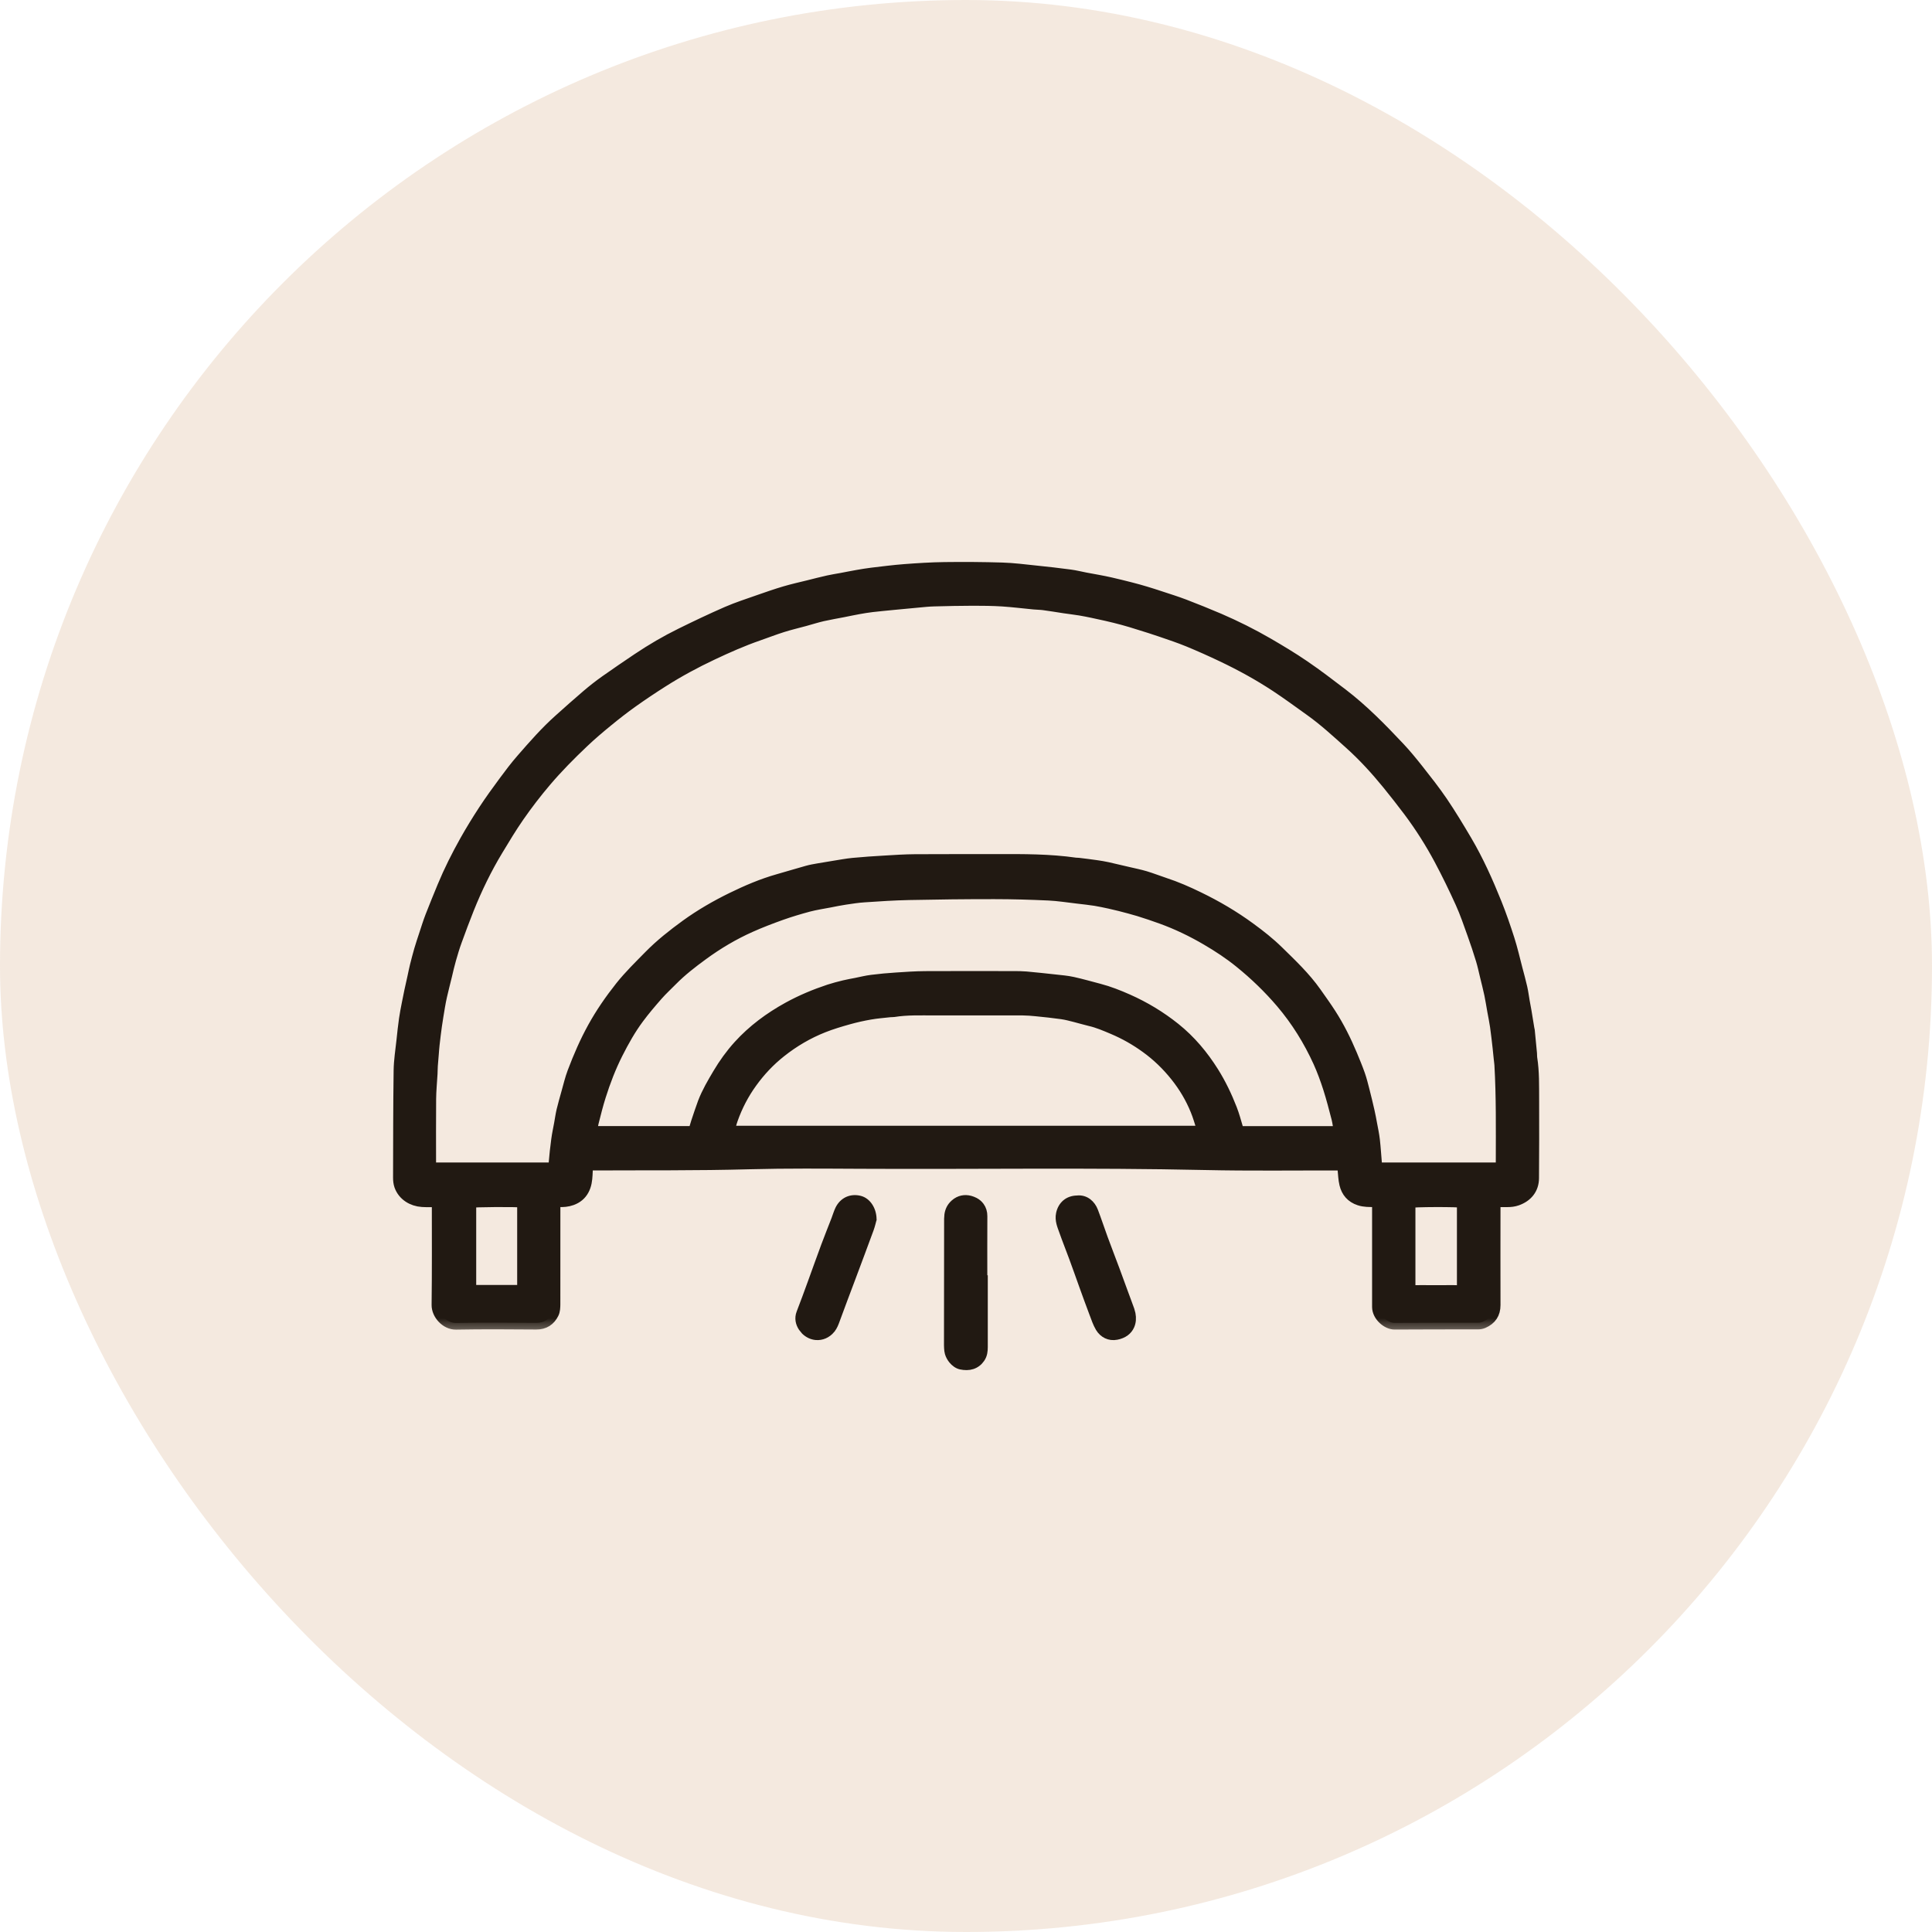
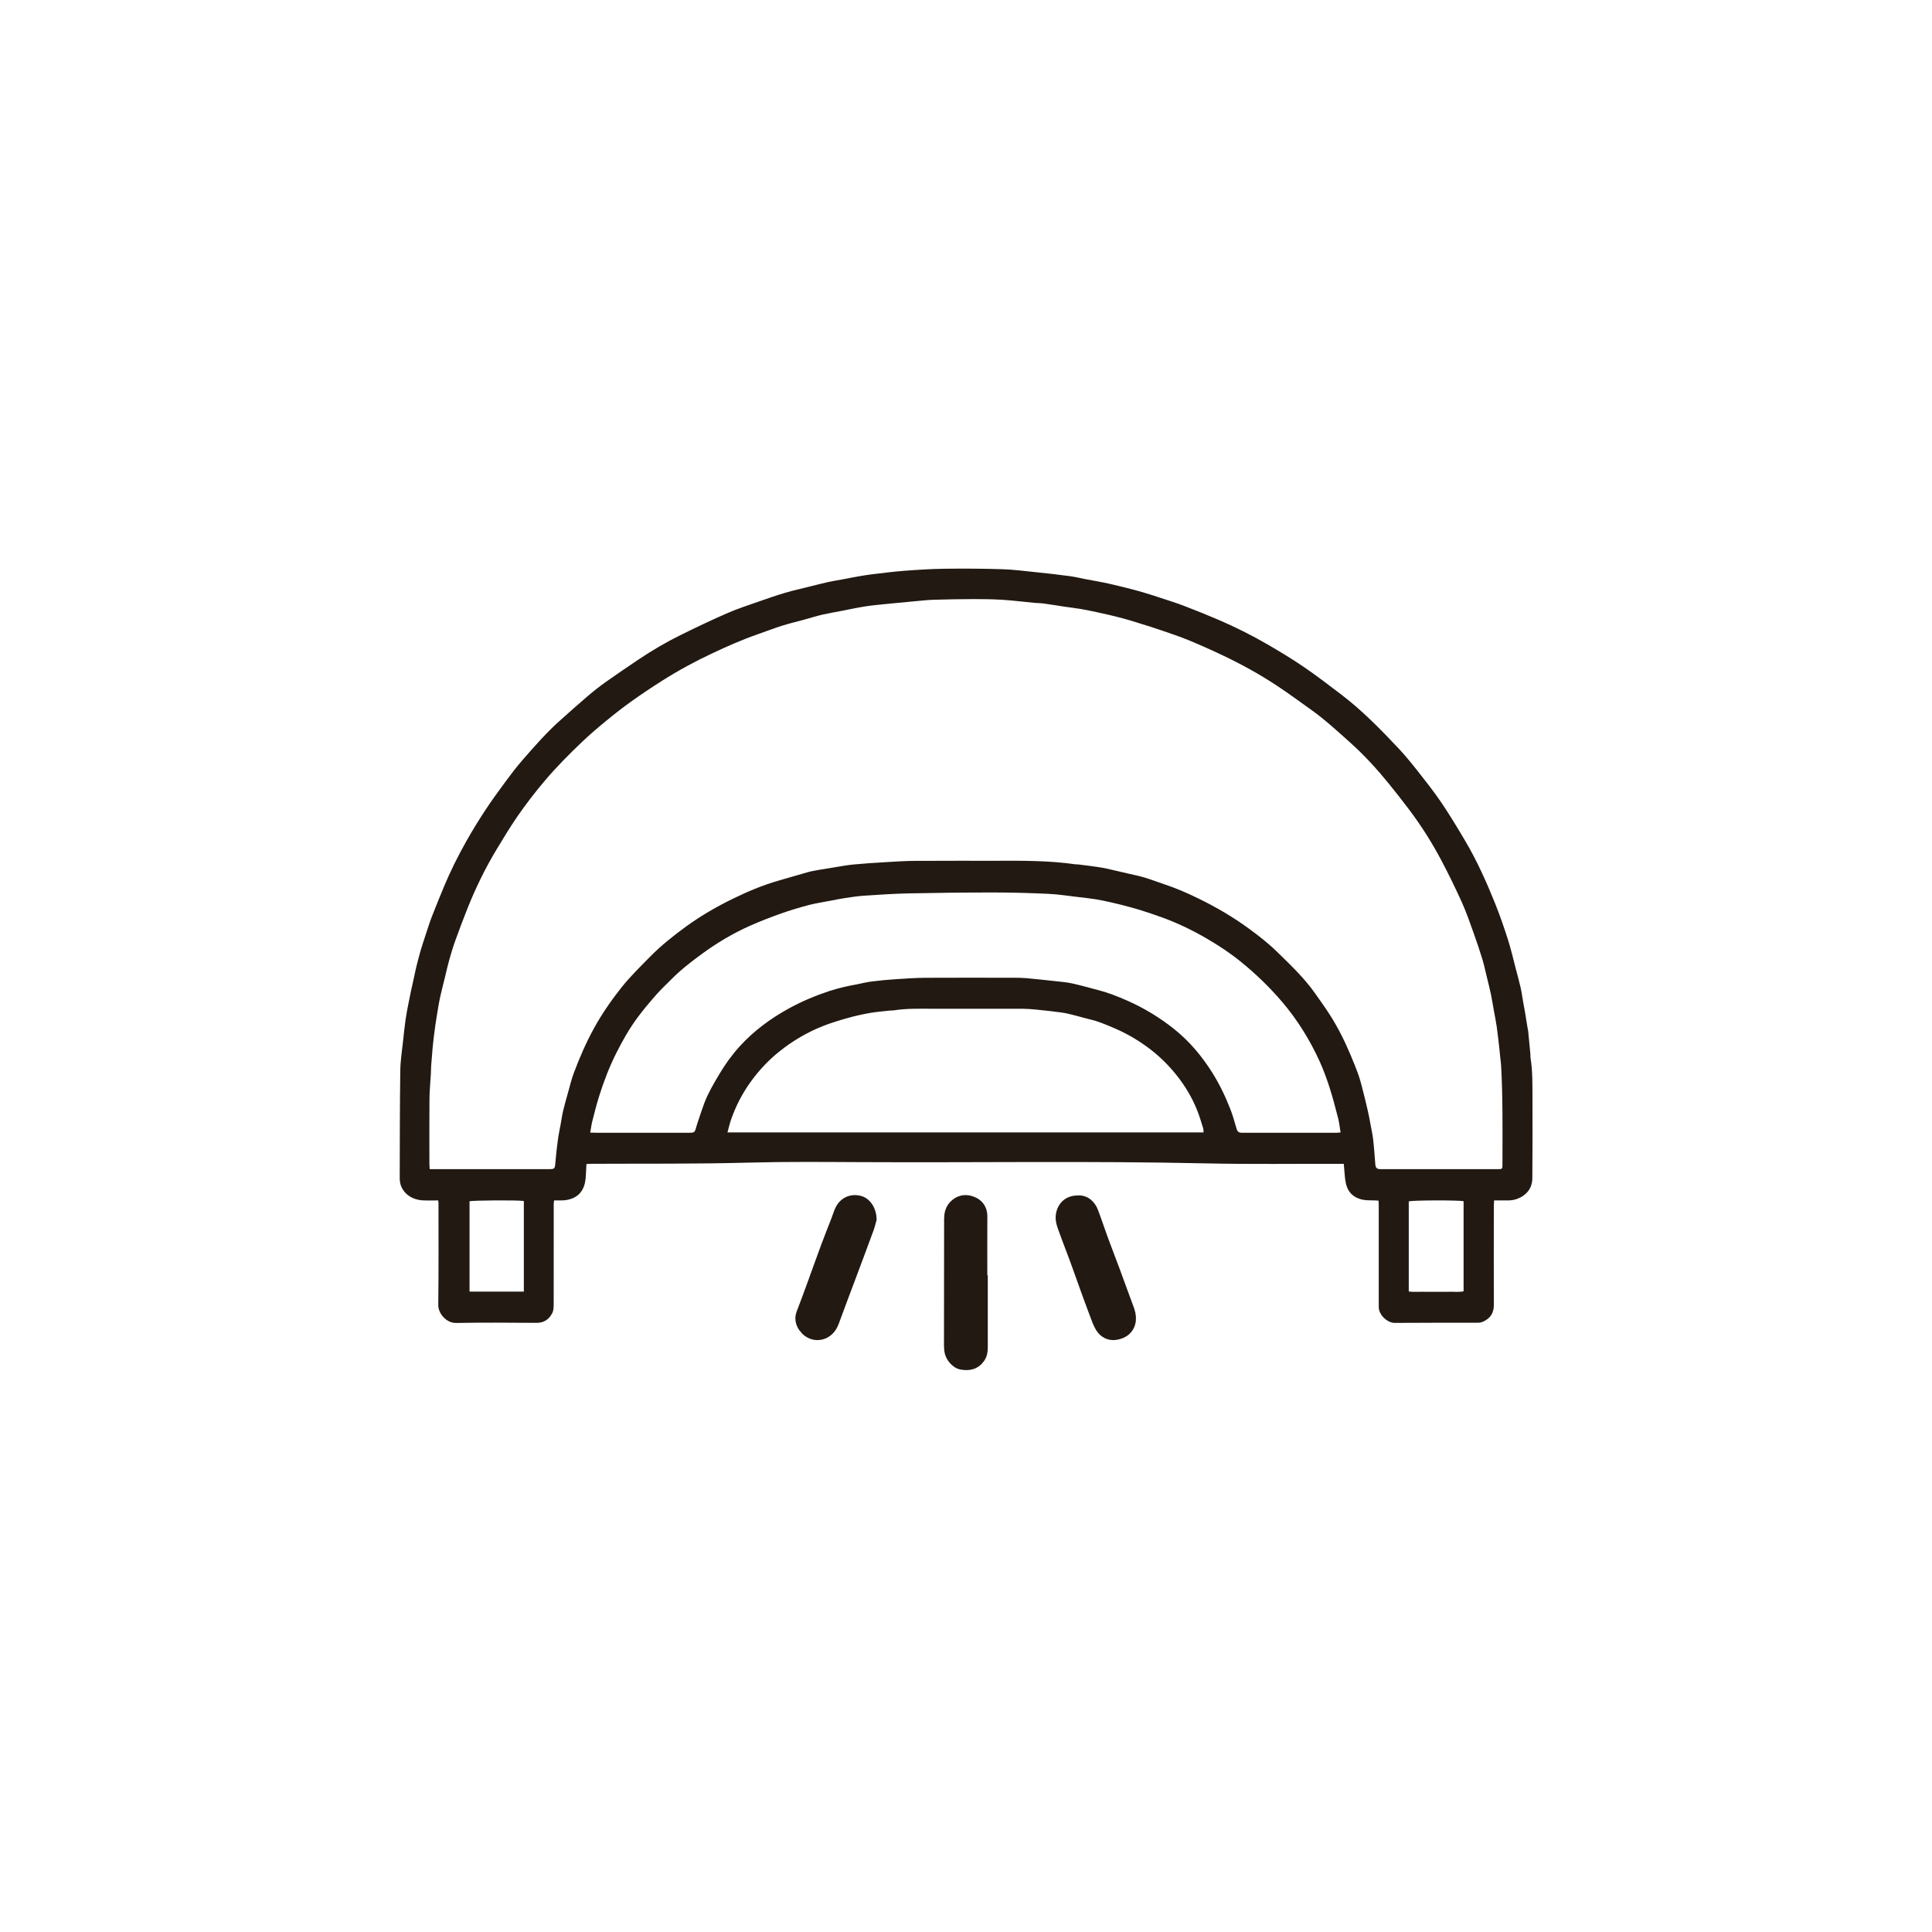
<svg xmlns="http://www.w3.org/2000/svg" fill="none" viewBox="0 0 58 58" height="58" width="58">
-   <rect fill-opacity="0.4" fill="#E3C9B0" rx="29" height="58" width="58" />
  <mask fill="black" height="24" width="36" y="16.07" x="11" maskUnits="userSpaceOnUse" id="path-2-outside-1_31233_13938">
-     <rect height="24" width="36" y="16.07" x="11" fill="white" />
    <path d="M13.155 36.037C12.986 36.037 12.831 36.045 12.677 36.035C12.392 36.017 12.131 35.859 12.033 35.585C12.008 35.514 12 35.433 12 35.357C12.003 34.283 12.002 33.21 12.017 32.137C12.021 31.837 12.07 31.537 12.102 31.238C12.124 31.025 12.147 30.812 12.177 30.6C12.199 30.443 12.231 30.287 12.261 30.131C12.284 30.006 12.31 29.881 12.337 29.756C12.367 29.614 12.399 29.474 12.431 29.332C12.455 29.221 12.477 29.11 12.504 29C12.544 28.842 12.585 28.684 12.63 28.527C12.675 28.375 12.725 28.225 12.775 28.074C12.836 27.889 12.893 27.703 12.963 27.522C13.079 27.222 13.202 26.925 13.324 26.628C13.519 26.157 13.748 25.702 13.997 25.258C14.173 24.945 14.361 24.639 14.558 24.339C14.75 24.046 14.956 23.762 15.164 23.481C15.332 23.253 15.503 23.027 15.689 22.814C16.049 22.401 16.409 21.988 16.82 21.623C17.093 21.38 17.364 21.135 17.642 20.899C17.819 20.748 18.002 20.604 18.191 20.47C18.511 20.243 18.836 20.024 19.16 19.805C19.577 19.525 20.009 19.272 20.459 19.051C20.914 18.827 21.373 18.608 21.839 18.405C22.15 18.27 22.475 18.166 22.795 18.053C23.051 17.963 23.308 17.874 23.568 17.797C23.802 17.728 24.041 17.674 24.279 17.616C24.476 17.566 24.674 17.516 24.873 17.471C25.002 17.442 25.133 17.423 25.262 17.399C25.423 17.369 25.583 17.336 25.744 17.308C25.888 17.283 26.032 17.258 26.176 17.241C26.502 17.203 26.828 17.16 27.155 17.135C27.555 17.105 27.957 17.079 28.358 17.074C28.933 17.067 29.509 17.07 30.084 17.088C30.421 17.098 30.757 17.142 31.092 17.177C31.437 17.212 31.78 17.251 32.123 17.297C32.276 17.317 32.427 17.356 32.578 17.385C32.703 17.409 32.829 17.43 32.953 17.454C33.078 17.478 33.203 17.501 33.327 17.53C33.53 17.577 33.732 17.626 33.934 17.678C34.084 17.716 34.232 17.758 34.38 17.802C34.532 17.847 34.682 17.896 34.833 17.946C35.069 18.024 35.307 18.098 35.539 18.186C35.89 18.321 36.239 18.461 36.585 18.609C37.085 18.825 37.573 19.068 38.044 19.341C38.413 19.556 38.781 19.776 39.133 20.017C39.525 20.284 39.901 20.573 40.278 20.86C40.897 21.333 41.44 21.889 41.972 22.453C42.176 22.669 42.364 22.899 42.548 23.132C42.796 23.447 43.045 23.762 43.27 24.093C43.525 24.47 43.76 24.86 43.991 25.251C44.344 25.85 44.628 26.485 44.887 27.129C45.03 27.485 45.155 27.849 45.272 28.215C45.364 28.504 45.431 28.8 45.508 29.094C45.558 29.283 45.61 29.471 45.653 29.661C45.683 29.794 45.7 29.929 45.723 30.063C45.741 30.162 45.761 30.26 45.777 30.358C45.807 30.533 45.834 30.708 45.863 30.883C45.866 30.901 45.873 30.918 45.875 30.936C45.898 31.167 45.92 31.399 45.942 31.63C45.946 31.675 45.942 31.722 45.949 31.767C46.015 32.179 46.003 32.596 46.006 33.011C46.01 33.797 46.006 34.582 46.002 35.368C46.001 35.674 45.825 35.892 45.531 35.996C45.437 36.029 45.346 36.038 45.25 36.038C45.123 36.038 44.996 36.038 44.854 36.038C44.851 36.101 44.846 36.154 44.846 36.206C44.845 37.197 44.843 38.188 44.846 39.18C44.847 39.425 44.733 39.584 44.518 39.679C44.474 39.699 44.422 39.709 44.374 39.709C43.538 39.711 42.702 39.707 41.866 39.714C41.661 39.715 41.392 39.486 41.391 39.236C41.39 39.017 41.391 38.797 41.391 38.578C41.391 37.774 41.391 36.97 41.391 36.166C41.391 36.13 41.387 36.095 41.385 36.044C41.342 36.041 41.303 36.038 41.264 36.037C41.114 36.035 40.967 36.041 40.819 35.992C40.591 35.917 40.461 35.76 40.408 35.541C40.373 35.396 40.37 35.243 40.354 35.093C40.349 35.045 40.346 34.996 40.341 34.939C40.287 34.939 40.247 34.939 40.207 34.939C38.864 34.935 37.52 34.955 36.178 34.925C32.734 34.849 29.29 34.906 25.846 34.888C24.731 34.883 23.616 34.872 22.502 34.902C20.917 34.946 19.332 34.93 17.748 34.938C17.704 34.939 17.66 34.942 17.605 34.945C17.599 35.062 17.595 35.166 17.589 35.27C17.581 35.421 17.562 35.571 17.489 35.705C17.415 35.842 17.304 35.933 17.153 35.988C17.029 36.033 16.906 36.041 16.778 36.037C16.733 36.036 16.689 36.037 16.636 36.037C16.63 36.078 16.623 36.108 16.623 36.138C16.623 37.143 16.624 38.148 16.622 39.153C16.621 39.242 16.619 39.342 16.58 39.418C16.484 39.609 16.33 39.715 16.099 39.713C15.296 39.707 14.492 39.701 13.688 39.716C13.406 39.721 13.153 39.435 13.157 39.175C13.17 38.157 13.164 37.138 13.164 36.12C13.165 36.099 13.16 36.077 13.155 36.037ZM12.899 35.099C12.957 35.099 12.993 35.099 13.029 35.099C14.184 35.099 15.34 35.099 16.495 35.099C16.645 35.099 16.66 35.078 16.671 34.926C16.69 34.69 16.716 34.454 16.748 34.219C16.769 34.057 16.805 33.897 16.834 33.736C16.858 33.607 16.875 33.476 16.905 33.348C16.949 33.167 17 32.989 17.05 32.81C17.108 32.605 17.156 32.397 17.231 32.199C17.404 31.741 17.598 31.292 17.835 30.863C18.073 30.431 18.353 30.028 18.659 29.642C18.921 29.313 19.223 29.02 19.517 28.72C19.854 28.377 20.23 28.081 20.618 27.799C21.05 27.487 21.511 27.221 21.989 26.987C22.438 26.768 22.895 26.572 23.377 26.436C23.669 26.353 23.959 26.265 24.252 26.183C24.356 26.154 24.464 26.136 24.572 26.117C24.724 26.09 24.876 26.066 25.029 26.041C25.222 26.011 25.415 25.973 25.609 25.954C25.927 25.923 26.245 25.903 26.564 25.884C26.865 25.866 27.166 25.846 27.467 25.844C28.289 25.838 29.111 25.843 29.933 25.841C30.719 25.838 31.504 25.835 32.284 25.947C32.311 25.951 32.339 25.947 32.366 25.951C32.547 25.973 32.728 25.995 32.908 26.021C33.02 26.037 33.133 26.056 33.244 26.08C33.448 26.125 33.651 26.174 33.855 26.222C34.027 26.262 34.201 26.297 34.37 26.347C34.565 26.406 34.755 26.481 34.948 26.545C35.298 26.659 35.633 26.806 35.964 26.967C36.505 27.229 37.022 27.532 37.507 27.888C37.802 28.103 38.089 28.329 38.35 28.585C38.747 28.974 39.153 29.358 39.476 29.816C39.625 30.028 39.777 30.238 39.917 30.456C40.166 30.843 40.37 31.254 40.548 31.678C40.63 31.875 40.712 32.072 40.783 32.273C40.837 32.426 40.875 32.584 40.916 32.742C40.969 32.948 41.019 33.155 41.066 33.363C41.095 33.491 41.12 33.621 41.143 33.75C41.173 33.911 41.208 34.071 41.226 34.234C41.253 34.474 41.267 34.715 41.288 34.956C41.297 35.063 41.338 35.099 41.444 35.099C42.613 35.099 43.782 35.099 44.952 35.099C45.107 35.099 45.107 35.099 45.104 34.937C45.104 34.905 45.105 34.873 45.105 34.841C45.106 33.882 45.118 32.923 45.063 31.965C45.059 31.901 45.048 31.838 45.042 31.774C45.031 31.67 45.022 31.566 45.01 31.461C44.985 31.244 44.962 31.026 44.931 30.81C44.909 30.653 44.875 30.497 44.847 30.34C44.818 30.175 44.792 30.009 44.758 29.844C44.719 29.662 44.673 29.482 44.629 29.302C44.589 29.134 44.553 28.966 44.503 28.802C44.424 28.542 44.338 28.284 44.246 28.029C44.133 27.714 44.025 27.395 43.887 27.09C43.689 26.652 43.478 26.219 43.252 25.794C42.98 25.284 42.67 24.795 42.323 24.331C42.115 24.054 41.901 23.782 41.683 23.513C41.33 23.081 40.955 22.669 40.539 22.297C40.152 21.95 39.769 21.597 39.344 21.295C39.007 21.055 38.673 20.808 38.327 20.58C37.81 20.239 37.267 19.941 36.708 19.675C36.372 19.515 36.032 19.363 35.688 19.221C35.42 19.111 35.144 19.019 34.87 18.925C34.648 18.848 34.423 18.779 34.198 18.709C34.043 18.66 33.886 18.611 33.729 18.569C33.563 18.523 33.395 18.483 33.227 18.444C33.086 18.411 32.944 18.381 32.801 18.351C32.677 18.326 32.552 18.299 32.426 18.279C32.269 18.254 32.111 18.235 31.953 18.212C31.746 18.18 31.54 18.146 31.332 18.118C31.237 18.105 31.141 18.107 31.045 18.097C30.728 18.067 30.411 18.027 30.092 18.006C29.8 17.988 29.508 17.985 29.216 17.985C28.823 17.986 28.431 17.994 28.038 18.005C27.879 18.009 27.72 18.026 27.561 18.041C27.306 18.064 27.052 18.088 26.798 18.113C26.59 18.134 26.381 18.153 26.173 18.177C26.037 18.194 25.902 18.215 25.768 18.24C25.616 18.267 25.465 18.3 25.313 18.33C25.104 18.371 24.893 18.406 24.686 18.453C24.505 18.495 24.328 18.552 24.148 18.601C23.925 18.662 23.7 18.714 23.48 18.784C23.234 18.861 22.994 18.956 22.75 19.04C22.278 19.204 21.822 19.406 21.371 19.619C20.856 19.861 20.356 20.132 19.876 20.437C19.568 20.632 19.265 20.835 18.968 21.046C18.712 21.228 18.464 21.422 18.221 21.621C17.97 21.826 17.723 22.036 17.488 22.259C17.097 22.63 16.718 23.012 16.368 23.423C16.075 23.767 15.8 24.125 15.543 24.495C15.318 24.82 15.113 25.16 14.909 25.499C14.568 26.063 14.281 26.655 14.036 27.266C13.908 27.586 13.788 27.908 13.671 28.231C13.604 28.414 13.548 28.6 13.495 28.788C13.447 28.953 13.41 29.121 13.37 29.288C13.32 29.49 13.269 29.692 13.222 29.895C13.2 29.992 13.181 30.091 13.164 30.189C13.13 30.391 13.096 30.593 13.067 30.795C13.041 30.98 13.019 31.165 12.998 31.351C12.987 31.45 12.98 31.55 12.972 31.65C12.962 31.764 12.951 31.878 12.944 31.991C12.938 32.073 12.94 32.155 12.935 32.237C12.921 32.488 12.895 32.738 12.893 32.989C12.887 33.642 12.891 34.295 12.891 34.948C12.892 34.993 12.896 35.037 12.899 35.099ZM40.245 33.998C40.219 33.843 40.205 33.703 40.171 33.568C40.092 33.262 40.012 32.954 39.916 32.653C39.83 32.386 39.733 32.121 39.618 31.866C39.324 31.221 38.954 30.622 38.493 30.08C38.115 29.637 37.699 29.235 37.248 28.87C36.933 28.614 36.595 28.391 36.244 28.186C35.808 27.93 35.354 27.711 34.879 27.539C34.654 27.457 34.426 27.381 34.198 27.31C34.011 27.253 33.822 27.206 33.634 27.156C33.529 27.129 33.423 27.104 33.316 27.081C33.174 27.051 33.032 27.019 32.889 26.996C32.713 26.969 32.537 26.949 32.361 26.929C32.067 26.895 31.773 26.848 31.478 26.834C30.935 26.809 30.391 26.793 29.848 26.793C28.994 26.792 28.14 26.802 27.286 26.82C26.839 26.829 26.393 26.859 25.947 26.889C25.751 26.901 25.557 26.932 25.364 26.961C25.211 26.984 25.059 27.015 24.907 27.045C24.693 27.086 24.477 27.118 24.267 27.173C23.988 27.248 23.71 27.331 23.437 27.428C23.126 27.539 22.818 27.657 22.516 27.792C22.004 28.02 21.523 28.306 21.07 28.638C20.749 28.873 20.436 29.115 20.156 29.398C20.009 29.548 19.853 29.69 19.714 29.848C19.516 30.074 19.32 30.303 19.141 30.545C18.893 30.878 18.691 31.239 18.504 31.609C18.295 32.023 18.13 32.454 17.991 32.894C17.91 33.148 17.846 33.408 17.78 33.667C17.753 33.771 17.741 33.878 17.719 34.002C17.784 34.004 17.841 34.006 17.899 34.006C18.835 34.006 19.771 34.006 20.708 34.006C20.823 34.006 20.852 33.99 20.879 33.911C20.902 33.842 20.919 33.771 20.942 33.703C21.009 33.506 21.072 33.307 21.145 33.113C21.261 32.81 21.425 32.532 21.59 32.254C21.767 31.955 21.969 31.674 22.202 31.417C22.626 30.95 23.127 30.58 23.679 30.276C24.07 30.061 24.48 29.89 24.902 29.75C25.049 29.702 25.198 29.664 25.348 29.627C25.466 29.598 25.587 29.578 25.708 29.554C25.864 29.523 26.019 29.483 26.176 29.464C26.42 29.433 26.665 29.411 26.911 29.395C27.197 29.376 27.485 29.356 27.772 29.354C28.658 29.349 29.544 29.352 30.43 29.353C30.554 29.353 30.678 29.353 30.8 29.364C31.095 29.391 31.39 29.422 31.685 29.455C31.856 29.474 32.029 29.488 32.197 29.525C32.462 29.584 32.724 29.659 32.987 29.728C33.282 29.805 33.564 29.917 33.842 30.04C34.347 30.264 34.816 30.547 35.25 30.894C35.712 31.264 36.083 31.708 36.396 32.206C36.614 32.554 36.79 32.923 36.939 33.305C37.011 33.49 37.063 33.683 37.119 33.874C37.149 33.977 37.184 34.007 37.305 34.007C38.242 34.007 39.178 34.007 40.114 34.007C40.149 34.006 40.185 34.002 40.245 33.998ZM36.132 33.996C36.128 33.947 36.131 33.905 36.119 33.868C36.06 33.683 36.007 33.494 35.933 33.315C35.782 32.943 35.578 32.6 35.327 32.285C35.064 31.954 34.763 31.663 34.421 31.417C34.111 31.192 33.779 31.004 33.426 30.855C33.197 30.758 32.969 30.659 32.725 30.604C32.579 30.57 32.437 30.525 32.292 30.489C32.156 30.455 32.019 30.417 31.88 30.398C31.623 30.361 31.365 30.335 31.107 30.309C30.975 30.296 30.843 30.285 30.711 30.284C29.825 30.282 28.939 30.282 28.053 30.284C27.643 30.284 27.231 30.267 26.823 30.333C26.787 30.339 26.75 30.334 26.714 30.338C26.515 30.361 26.315 30.375 26.118 30.41C25.899 30.448 25.681 30.496 25.468 30.556C25.21 30.628 24.953 30.705 24.705 30.803C24.238 30.988 23.808 31.24 23.413 31.554C23.078 31.819 22.789 32.127 22.539 32.473C22.29 32.817 22.096 33.19 21.954 33.591C21.909 33.717 21.88 33.849 21.839 33.996C26.613 33.996 31.366 33.996 36.132 33.996ZM15.726 38.775C15.726 37.863 15.726 36.958 15.726 36.055C15.562 36.025 14.187 36.033 14.096 36.064C14.096 36.964 14.096 37.866 14.096 38.775C14.643 38.775 15.179 38.775 15.726 38.775ZM43.938 36.062C43.801 36.026 42.398 36.03 42.292 36.067C42.292 36.962 42.292 37.859 42.292 38.771C42.429 38.791 42.565 38.777 42.699 38.78C42.836 38.783 42.973 38.781 43.11 38.781C43.252 38.781 43.393 38.783 43.534 38.78C43.668 38.777 43.804 38.795 43.938 38.766C43.938 37.857 43.938 36.963 43.938 36.062Z" clip-rule="evenodd" fill-rule="evenodd" />
  </mask>
  <path fill="#211912" d="M13.155 36.037C12.986 36.037 12.831 36.045 12.677 36.035C12.392 36.017 12.131 35.859 12.033 35.585C12.008 35.514 12 35.433 12 35.357C12.003 34.283 12.002 33.21 12.017 32.137C12.021 31.837 12.07 31.537 12.102 31.238C12.124 31.025 12.147 30.812 12.177 30.6C12.199 30.443 12.231 30.287 12.261 30.131C12.284 30.006 12.31 29.881 12.337 29.756C12.367 29.614 12.399 29.474 12.431 29.332C12.455 29.221 12.477 29.11 12.504 29C12.544 28.842 12.585 28.684 12.63 28.527C12.675 28.375 12.725 28.225 12.775 28.074C12.836 27.889 12.893 27.703 12.963 27.522C13.079 27.222 13.202 26.925 13.324 26.628C13.519 26.157 13.748 25.702 13.997 25.258C14.173 24.945 14.361 24.639 14.558 24.339C14.75 24.046 14.956 23.762 15.164 23.481C15.332 23.253 15.503 23.027 15.689 22.814C16.049 22.401 16.409 21.988 16.82 21.623C17.093 21.38 17.364 21.135 17.642 20.899C17.819 20.748 18.002 20.604 18.191 20.47C18.511 20.243 18.836 20.024 19.16 19.805C19.577 19.525 20.009 19.272 20.459 19.051C20.914 18.827 21.373 18.608 21.839 18.405C22.15 18.27 22.475 18.166 22.795 18.053C23.051 17.963 23.308 17.874 23.568 17.797C23.802 17.728 24.041 17.674 24.279 17.616C24.476 17.566 24.674 17.516 24.873 17.471C25.002 17.442 25.133 17.423 25.262 17.399C25.423 17.369 25.583 17.336 25.744 17.308C25.888 17.283 26.032 17.258 26.176 17.241C26.502 17.203 26.828 17.16 27.155 17.135C27.555 17.105 27.957 17.079 28.358 17.074C28.933 17.067 29.509 17.07 30.084 17.088C30.421 17.098 30.757 17.142 31.092 17.177C31.437 17.212 31.78 17.251 32.123 17.297C32.276 17.317 32.427 17.356 32.578 17.385C32.703 17.409 32.829 17.43 32.953 17.454C33.078 17.478 33.203 17.501 33.327 17.53C33.53 17.577 33.732 17.626 33.934 17.678C34.084 17.716 34.232 17.758 34.38 17.802C34.532 17.847 34.682 17.896 34.833 17.946C35.069 18.024 35.307 18.098 35.539 18.186C35.89 18.321 36.239 18.461 36.585 18.609C37.085 18.825 37.573 19.068 38.044 19.341C38.413 19.556 38.781 19.776 39.133 20.017C39.525 20.284 39.901 20.573 40.278 20.86C40.897 21.333 41.44 21.889 41.972 22.453C42.176 22.669 42.364 22.899 42.548 23.132C42.796 23.447 43.045 23.762 43.27 24.093C43.525 24.47 43.76 24.86 43.991 25.251C44.344 25.85 44.628 26.485 44.887 27.129C45.03 27.485 45.155 27.849 45.272 28.215C45.364 28.504 45.431 28.8 45.508 29.094C45.558 29.283 45.61 29.471 45.653 29.661C45.683 29.794 45.7 29.929 45.723 30.063C45.741 30.162 45.761 30.26 45.777 30.358C45.807 30.533 45.834 30.708 45.863 30.883C45.866 30.901 45.873 30.918 45.875 30.936C45.898 31.167 45.92 31.399 45.942 31.63C45.946 31.675 45.942 31.722 45.949 31.767C46.015 32.179 46.003 32.596 46.006 33.011C46.01 33.797 46.006 34.582 46.002 35.368C46.001 35.674 45.825 35.892 45.531 35.996C45.437 36.029 45.346 36.038 45.25 36.038C45.123 36.038 44.996 36.038 44.854 36.038C44.851 36.101 44.846 36.154 44.846 36.206C44.845 37.197 44.843 38.188 44.846 39.18C44.847 39.425 44.733 39.584 44.518 39.679C44.474 39.699 44.422 39.709 44.374 39.709C43.538 39.711 42.702 39.707 41.866 39.714C41.661 39.715 41.392 39.486 41.391 39.236C41.39 39.017 41.391 38.797 41.391 38.578C41.391 37.774 41.391 36.97 41.391 36.166C41.391 36.13 41.387 36.095 41.385 36.044C41.342 36.041 41.303 36.038 41.264 36.037C41.114 36.035 40.967 36.041 40.819 35.992C40.591 35.917 40.461 35.76 40.408 35.541C40.373 35.396 40.37 35.243 40.354 35.093C40.349 35.045 40.346 34.996 40.341 34.939C40.287 34.939 40.247 34.939 40.207 34.939C38.864 34.935 37.52 34.955 36.178 34.925C32.734 34.849 29.29 34.906 25.846 34.888C24.731 34.883 23.616 34.872 22.502 34.902C20.917 34.946 19.332 34.93 17.748 34.938C17.704 34.939 17.66 34.942 17.605 34.945C17.599 35.062 17.595 35.166 17.589 35.27C17.581 35.421 17.562 35.571 17.489 35.705C17.415 35.842 17.304 35.933 17.153 35.988C17.029 36.033 16.906 36.041 16.778 36.037C16.733 36.036 16.689 36.037 16.636 36.037C16.63 36.078 16.623 36.108 16.623 36.138C16.623 37.143 16.624 38.148 16.622 39.153C16.621 39.242 16.619 39.342 16.58 39.418C16.484 39.609 16.33 39.715 16.099 39.713C15.296 39.707 14.492 39.701 13.688 39.716C13.406 39.721 13.153 39.435 13.157 39.175C13.17 38.157 13.164 37.138 13.164 36.12C13.165 36.099 13.16 36.077 13.155 36.037ZM12.899 35.099C12.957 35.099 12.993 35.099 13.029 35.099C14.184 35.099 15.34 35.099 16.495 35.099C16.645 35.099 16.66 35.078 16.671 34.926C16.69 34.69 16.716 34.454 16.748 34.219C16.769 34.057 16.805 33.897 16.834 33.736C16.858 33.607 16.875 33.476 16.905 33.348C16.949 33.167 17 32.989 17.05 32.81C17.108 32.605 17.156 32.397 17.231 32.199C17.404 31.741 17.598 31.292 17.835 30.863C18.073 30.431 18.353 30.028 18.659 29.642C18.921 29.313 19.223 29.02 19.517 28.72C19.854 28.377 20.23 28.081 20.618 27.799C21.05 27.487 21.511 27.221 21.989 26.987C22.438 26.768 22.895 26.572 23.377 26.436C23.669 26.353 23.959 26.265 24.252 26.183C24.356 26.154 24.464 26.136 24.572 26.117C24.724 26.09 24.876 26.066 25.029 26.041C25.222 26.011 25.415 25.973 25.609 25.954C25.927 25.923 26.245 25.903 26.564 25.884C26.865 25.866 27.166 25.846 27.467 25.844C28.289 25.838 29.111 25.843 29.933 25.841C30.719 25.838 31.504 25.835 32.284 25.947C32.311 25.951 32.339 25.947 32.366 25.951C32.547 25.973 32.728 25.995 32.908 26.021C33.02 26.037 33.133 26.056 33.244 26.08C33.448 26.125 33.651 26.174 33.855 26.222C34.027 26.262 34.201 26.297 34.37 26.347C34.565 26.406 34.755 26.481 34.948 26.545C35.298 26.659 35.633 26.806 35.964 26.967C36.505 27.229 37.022 27.532 37.507 27.888C37.802 28.103 38.089 28.329 38.35 28.585C38.747 28.974 39.153 29.358 39.476 29.816C39.625 30.028 39.777 30.238 39.917 30.456C40.166 30.843 40.37 31.254 40.548 31.678C40.63 31.875 40.712 32.072 40.783 32.273C40.837 32.426 40.875 32.584 40.916 32.742C40.969 32.948 41.019 33.155 41.066 33.363C41.095 33.491 41.12 33.621 41.143 33.75C41.173 33.911 41.208 34.071 41.226 34.234C41.253 34.474 41.267 34.715 41.288 34.956C41.297 35.063 41.338 35.099 41.444 35.099C42.613 35.099 43.782 35.099 44.952 35.099C45.107 35.099 45.107 35.099 45.104 34.937C45.104 34.905 45.105 34.873 45.105 34.841C45.106 33.882 45.118 32.923 45.063 31.965C45.059 31.901 45.048 31.838 45.042 31.774C45.031 31.67 45.022 31.566 45.01 31.461C44.985 31.244 44.962 31.026 44.931 30.81C44.909 30.653 44.875 30.497 44.847 30.34C44.818 30.175 44.792 30.009 44.758 29.844C44.719 29.662 44.673 29.482 44.629 29.302C44.589 29.134 44.553 28.966 44.503 28.802C44.424 28.542 44.338 28.284 44.246 28.029C44.133 27.714 44.025 27.395 43.887 27.09C43.689 26.652 43.478 26.219 43.252 25.794C42.98 25.284 42.67 24.795 42.323 24.331C42.115 24.054 41.901 23.782 41.683 23.513C41.33 23.081 40.955 22.669 40.539 22.297C40.152 21.95 39.769 21.597 39.344 21.295C39.007 21.055 38.673 20.808 38.327 20.58C37.81 20.239 37.267 19.941 36.708 19.675C36.372 19.515 36.032 19.363 35.688 19.221C35.42 19.111 35.144 19.019 34.87 18.925C34.648 18.848 34.423 18.779 34.198 18.709C34.043 18.66 33.886 18.611 33.729 18.569C33.563 18.523 33.395 18.483 33.227 18.444C33.086 18.411 32.944 18.381 32.801 18.351C32.677 18.326 32.552 18.299 32.426 18.279C32.269 18.254 32.111 18.235 31.953 18.212C31.746 18.18 31.54 18.146 31.332 18.118C31.237 18.105 31.141 18.107 31.045 18.097C30.728 18.067 30.411 18.027 30.092 18.006C29.8 17.988 29.508 17.985 29.216 17.985C28.823 17.986 28.431 17.994 28.038 18.005C27.879 18.009 27.72 18.026 27.561 18.041C27.306 18.064 27.052 18.088 26.798 18.113C26.59 18.134 26.381 18.153 26.173 18.177C26.037 18.194 25.902 18.215 25.768 18.24C25.616 18.267 25.465 18.3 25.313 18.33C25.104 18.371 24.893 18.406 24.686 18.453C24.505 18.495 24.328 18.552 24.148 18.601C23.925 18.662 23.7 18.714 23.48 18.784C23.234 18.861 22.994 18.956 22.75 19.04C22.278 19.204 21.822 19.406 21.371 19.619C20.856 19.861 20.356 20.132 19.876 20.437C19.568 20.632 19.265 20.835 18.968 21.046C18.712 21.228 18.464 21.422 18.221 21.621C17.97 21.826 17.723 22.036 17.488 22.259C17.097 22.63 16.718 23.012 16.368 23.423C16.075 23.767 15.8 24.125 15.543 24.495C15.318 24.82 15.113 25.16 14.909 25.499C14.568 26.063 14.281 26.655 14.036 27.266C13.908 27.586 13.788 27.908 13.671 28.231C13.604 28.414 13.548 28.6 13.495 28.788C13.447 28.953 13.41 29.121 13.37 29.288C13.32 29.49 13.269 29.692 13.222 29.895C13.2 29.992 13.181 30.091 13.164 30.189C13.13 30.391 13.096 30.593 13.067 30.795C13.041 30.98 13.019 31.165 12.998 31.351C12.987 31.45 12.98 31.55 12.972 31.65C12.962 31.764 12.951 31.878 12.944 31.991C12.938 32.073 12.94 32.155 12.935 32.237C12.921 32.488 12.895 32.738 12.893 32.989C12.887 33.642 12.891 34.295 12.891 34.948C12.892 34.993 12.896 35.037 12.899 35.099ZM40.245 33.998C40.219 33.843 40.205 33.703 40.171 33.568C40.092 33.262 40.012 32.954 39.916 32.653C39.83 32.386 39.733 32.121 39.618 31.866C39.324 31.221 38.954 30.622 38.493 30.08C38.115 29.637 37.699 29.235 37.248 28.87C36.933 28.614 36.595 28.391 36.244 28.186C35.808 27.93 35.354 27.711 34.879 27.539C34.654 27.457 34.426 27.381 34.198 27.31C34.011 27.253 33.822 27.206 33.634 27.156C33.529 27.129 33.423 27.104 33.316 27.081C33.174 27.051 33.032 27.019 32.889 26.996C32.713 26.969 32.537 26.949 32.361 26.929C32.067 26.895 31.773 26.848 31.478 26.834C30.935 26.809 30.391 26.793 29.848 26.793C28.994 26.792 28.14 26.802 27.286 26.82C26.839 26.829 26.393 26.859 25.947 26.889C25.751 26.901 25.557 26.932 25.364 26.961C25.211 26.984 25.059 27.015 24.907 27.045C24.693 27.086 24.477 27.118 24.267 27.173C23.988 27.248 23.71 27.331 23.437 27.428C23.126 27.539 22.818 27.657 22.516 27.792C22.004 28.02 21.523 28.306 21.07 28.638C20.749 28.873 20.436 29.115 20.156 29.398C20.009 29.548 19.853 29.69 19.714 29.848C19.516 30.074 19.32 30.303 19.141 30.545C18.893 30.878 18.691 31.239 18.504 31.609C18.295 32.023 18.13 32.454 17.991 32.894C17.91 33.148 17.846 33.408 17.78 33.667C17.753 33.771 17.741 33.878 17.719 34.002C17.784 34.004 17.841 34.006 17.899 34.006C18.835 34.006 19.771 34.006 20.708 34.006C20.823 34.006 20.852 33.99 20.879 33.911C20.902 33.842 20.919 33.771 20.942 33.703C21.009 33.506 21.072 33.307 21.145 33.113C21.261 32.81 21.425 32.532 21.59 32.254C21.767 31.955 21.969 31.674 22.202 31.417C22.626 30.95 23.127 30.58 23.679 30.276C24.07 30.061 24.48 29.89 24.902 29.75C25.049 29.702 25.198 29.664 25.348 29.627C25.466 29.598 25.587 29.578 25.708 29.554C25.864 29.523 26.019 29.483 26.176 29.464C26.42 29.433 26.665 29.411 26.911 29.395C27.197 29.376 27.485 29.356 27.772 29.354C28.658 29.349 29.544 29.352 30.43 29.353C30.554 29.353 30.678 29.353 30.8 29.364C31.095 29.391 31.39 29.422 31.685 29.455C31.856 29.474 32.029 29.488 32.197 29.525C32.462 29.584 32.724 29.659 32.987 29.728C33.282 29.805 33.564 29.917 33.842 30.04C34.347 30.264 34.816 30.547 35.25 30.894C35.712 31.264 36.083 31.708 36.396 32.206C36.614 32.554 36.79 32.923 36.939 33.305C37.011 33.49 37.063 33.683 37.119 33.874C37.149 33.977 37.184 34.007 37.305 34.007C38.242 34.007 39.178 34.007 40.114 34.007C40.149 34.006 40.185 34.002 40.245 33.998ZM36.132 33.996C36.128 33.947 36.131 33.905 36.119 33.868C36.06 33.683 36.007 33.494 35.933 33.315C35.782 32.943 35.578 32.6 35.327 32.285C35.064 31.954 34.763 31.663 34.421 31.417C34.111 31.192 33.779 31.004 33.426 30.855C33.197 30.758 32.969 30.659 32.725 30.604C32.579 30.57 32.437 30.525 32.292 30.489C32.156 30.455 32.019 30.417 31.88 30.398C31.623 30.361 31.365 30.335 31.107 30.309C30.975 30.296 30.843 30.285 30.711 30.284C29.825 30.282 28.939 30.282 28.053 30.284C27.643 30.284 27.231 30.267 26.823 30.333C26.787 30.339 26.75 30.334 26.714 30.338C26.515 30.361 26.315 30.375 26.118 30.41C25.899 30.448 25.681 30.496 25.468 30.556C25.21 30.628 24.953 30.705 24.705 30.803C24.238 30.988 23.808 31.24 23.413 31.554C23.078 31.819 22.789 32.127 22.539 32.473C22.29 32.817 22.096 33.19 21.954 33.591C21.909 33.717 21.88 33.849 21.839 33.996C26.613 33.996 31.366 33.996 36.132 33.996ZM15.726 38.775C15.726 37.863 15.726 36.958 15.726 36.055C15.562 36.025 14.187 36.033 14.096 36.064C14.096 36.964 14.096 37.866 14.096 38.775C14.643 38.775 15.179 38.775 15.726 38.775ZM43.938 36.062C43.801 36.026 42.398 36.03 42.292 36.067C42.292 36.962 42.292 37.859 42.292 38.771C42.429 38.791 42.565 38.777 42.699 38.78C42.836 38.783 42.973 38.781 43.11 38.781C43.252 38.781 43.393 38.783 43.534 38.78C43.668 38.777 43.804 38.795 43.938 38.766C43.938 37.857 43.938 36.963 43.938 36.062Z" clip-rule="evenodd" fill-rule="evenodd" />
-   <path mask="url(#path-2-outside-1_31233_13938)" stroke-width="0.4" stroke="#211912" d="M13.155 36.037C12.986 36.037 12.831 36.045 12.677 36.035C12.392 36.017 12.131 35.859 12.033 35.585C12.008 35.514 12 35.433 12 35.357C12.003 34.283 12.002 33.21 12.017 32.137C12.021 31.837 12.07 31.537 12.102 31.238C12.124 31.025 12.147 30.812 12.177 30.6C12.199 30.443 12.231 30.287 12.261 30.131C12.284 30.006 12.31 29.881 12.337 29.756C12.367 29.614 12.399 29.474 12.431 29.332C12.455 29.221 12.477 29.11 12.504 29C12.544 28.842 12.585 28.684 12.63 28.527C12.675 28.375 12.725 28.225 12.775 28.074C12.836 27.889 12.893 27.703 12.963 27.522C13.079 27.222 13.202 26.925 13.324 26.628C13.519 26.157 13.748 25.702 13.997 25.258C14.173 24.945 14.361 24.639 14.558 24.339C14.75 24.046 14.956 23.762 15.164 23.481C15.332 23.253 15.503 23.027 15.689 22.814C16.049 22.401 16.409 21.988 16.82 21.623C17.093 21.38 17.364 21.135 17.642 20.899C17.819 20.748 18.002 20.604 18.191 20.47C18.511 20.243 18.836 20.024 19.16 19.805C19.577 19.525 20.009 19.272 20.459 19.051C20.914 18.827 21.373 18.608 21.839 18.405C22.15 18.27 22.475 18.166 22.795 18.053C23.051 17.963 23.308 17.874 23.568 17.797C23.802 17.728 24.041 17.674 24.279 17.616C24.476 17.566 24.674 17.516 24.873 17.471C25.002 17.442 25.133 17.423 25.262 17.399C25.423 17.369 25.583 17.336 25.744 17.308C25.888 17.283 26.032 17.258 26.176 17.241C26.502 17.203 26.828 17.16 27.155 17.135C27.555 17.105 27.957 17.079 28.358 17.074C28.933 17.067 29.509 17.07 30.084 17.088C30.421 17.098 30.757 17.142 31.092 17.177C31.437 17.212 31.78 17.251 32.123 17.297C32.276 17.317 32.427 17.356 32.578 17.385C32.703 17.409 32.829 17.43 32.953 17.454C33.078 17.478 33.203 17.501 33.327 17.53C33.53 17.577 33.732 17.626 33.934 17.678C34.084 17.716 34.232 17.758 34.38 17.802C34.532 17.847 34.682 17.896 34.833 17.946C35.069 18.024 35.307 18.098 35.539 18.186C35.89 18.321 36.239 18.461 36.585 18.609C37.085 18.825 37.573 19.068 38.044 19.341C38.413 19.556 38.781 19.776 39.133 20.017C39.525 20.284 39.901 20.573 40.278 20.86C40.897 21.333 41.44 21.889 41.972 22.453C42.176 22.669 42.364 22.899 42.548 23.132C42.796 23.447 43.045 23.762 43.27 24.093C43.525 24.47 43.76 24.86 43.991 25.251C44.344 25.85 44.628 26.485 44.887 27.129C45.03 27.485 45.155 27.849 45.272 28.215C45.364 28.504 45.431 28.8 45.508 29.094C45.558 29.283 45.61 29.471 45.653 29.661C45.683 29.794 45.7 29.929 45.723 30.063C45.741 30.162 45.761 30.26 45.777 30.358C45.807 30.533 45.834 30.708 45.863 30.883C45.866 30.901 45.873 30.918 45.875 30.936C45.898 31.167 45.92 31.399 45.942 31.63C45.946 31.675 45.942 31.722 45.949 31.767C46.015 32.179 46.003 32.596 46.006 33.011C46.01 33.797 46.006 34.582 46.002 35.368C46.001 35.674 45.825 35.892 45.531 35.996C45.437 36.029 45.346 36.038 45.25 36.038C45.123 36.038 44.996 36.038 44.854 36.038C44.851 36.101 44.846 36.154 44.846 36.206C44.845 37.197 44.843 38.188 44.846 39.18C44.847 39.425 44.733 39.584 44.518 39.679C44.474 39.699 44.422 39.709 44.374 39.709C43.538 39.711 42.702 39.707 41.866 39.714C41.661 39.715 41.392 39.486 41.391 39.236C41.39 39.017 41.391 38.797 41.391 38.578C41.391 37.774 41.391 36.97 41.391 36.166C41.391 36.13 41.387 36.095 41.385 36.044C41.342 36.041 41.303 36.038 41.264 36.037C41.114 36.035 40.967 36.041 40.819 35.992C40.591 35.917 40.461 35.76 40.408 35.541C40.373 35.396 40.37 35.243 40.354 35.093C40.349 35.045 40.346 34.996 40.341 34.939C40.287 34.939 40.247 34.939 40.207 34.939C38.864 34.935 37.52 34.955 36.178 34.925C32.734 34.849 29.29 34.906 25.846 34.888C24.731 34.883 23.616 34.872 22.502 34.902C20.917 34.946 19.332 34.93 17.748 34.938C17.704 34.939 17.66 34.942 17.605 34.945C17.599 35.062 17.595 35.166 17.589 35.27C17.581 35.421 17.562 35.571 17.489 35.705C17.415 35.842 17.304 35.933 17.153 35.988C17.029 36.033 16.906 36.041 16.778 36.037C16.733 36.036 16.689 36.037 16.636 36.037C16.63 36.078 16.623 36.108 16.623 36.138C16.623 37.143 16.624 38.148 16.622 39.153C16.621 39.242 16.619 39.342 16.58 39.418C16.484 39.609 16.33 39.715 16.099 39.713C15.296 39.707 14.492 39.701 13.688 39.716C13.406 39.721 13.153 39.435 13.157 39.175C13.17 38.157 13.164 37.138 13.164 36.12C13.165 36.099 13.16 36.077 13.155 36.037ZM12.899 35.099C12.957 35.099 12.993 35.099 13.029 35.099C14.184 35.099 15.34 35.099 16.495 35.099C16.645 35.099 16.66 35.078 16.671 34.926C16.69 34.69 16.716 34.454 16.748 34.219C16.769 34.057 16.805 33.897 16.834 33.736C16.858 33.607 16.875 33.476 16.905 33.348C16.949 33.167 17 32.989 17.05 32.81C17.108 32.605 17.156 32.397 17.231 32.199C17.404 31.741 17.598 31.292 17.835 30.863C18.073 30.431 18.353 30.028 18.659 29.642C18.921 29.313 19.223 29.02 19.517 28.72C19.854 28.377 20.23 28.081 20.618 27.799C21.05 27.487 21.511 27.221 21.989 26.987C22.438 26.768 22.895 26.572 23.377 26.436C23.669 26.353 23.959 26.265 24.252 26.183C24.356 26.154 24.464 26.136 24.572 26.117C24.724 26.09 24.876 26.066 25.029 26.041C25.222 26.011 25.415 25.973 25.609 25.954C25.927 25.923 26.245 25.903 26.564 25.884C26.865 25.866 27.166 25.846 27.467 25.844C28.289 25.838 29.111 25.843 29.933 25.841C30.719 25.838 31.504 25.835 32.284 25.947C32.311 25.951 32.339 25.947 32.366 25.951C32.547 25.973 32.728 25.995 32.908 26.021C33.02 26.037 33.133 26.056 33.244 26.08C33.448 26.125 33.651 26.174 33.855 26.222C34.027 26.262 34.201 26.297 34.37 26.347C34.565 26.406 34.755 26.481 34.948 26.545C35.298 26.659 35.633 26.806 35.964 26.967C36.505 27.229 37.022 27.532 37.507 27.888C37.802 28.103 38.089 28.329 38.35 28.585C38.747 28.974 39.153 29.358 39.476 29.816C39.625 30.028 39.777 30.238 39.917 30.456C40.166 30.843 40.37 31.254 40.548 31.678C40.63 31.875 40.712 32.072 40.783 32.273C40.837 32.426 40.875 32.584 40.916 32.742C40.969 32.948 41.019 33.155 41.066 33.363C41.095 33.491 41.12 33.621 41.143 33.75C41.173 33.911 41.208 34.071 41.226 34.234C41.253 34.474 41.267 34.715 41.288 34.956C41.297 35.063 41.338 35.099 41.444 35.099C42.613 35.099 43.782 35.099 44.952 35.099C45.107 35.099 45.107 35.099 45.104 34.937C45.104 34.905 45.105 34.873 45.105 34.841C45.106 33.882 45.118 32.923 45.063 31.965C45.059 31.901 45.048 31.838 45.042 31.774C45.031 31.67 45.022 31.566 45.01 31.461C44.985 31.244 44.962 31.026 44.931 30.81C44.909 30.653 44.875 30.497 44.847 30.34C44.818 30.175 44.792 30.009 44.758 29.844C44.719 29.662 44.673 29.482 44.629 29.302C44.589 29.134 44.553 28.966 44.503 28.802C44.424 28.542 44.338 28.284 44.246 28.029C44.133 27.714 44.025 27.395 43.887 27.09C43.689 26.652 43.478 26.219 43.252 25.794C42.98 25.284 42.67 24.795 42.323 24.331C42.115 24.054 41.901 23.782 41.683 23.513C41.33 23.081 40.955 22.669 40.539 22.297C40.152 21.95 39.769 21.597 39.344 21.295C39.007 21.055 38.673 20.808 38.327 20.58C37.81 20.239 37.267 19.941 36.708 19.675C36.372 19.515 36.032 19.363 35.688 19.221C35.42 19.111 35.144 19.019 34.87 18.925C34.648 18.848 34.423 18.779 34.198 18.709C34.043 18.66 33.886 18.611 33.729 18.569C33.563 18.523 33.395 18.483 33.227 18.444C33.086 18.411 32.944 18.381 32.801 18.351C32.677 18.326 32.552 18.299 32.426 18.279C32.269 18.254 32.111 18.235 31.953 18.212C31.746 18.18 31.54 18.146 31.332 18.118C31.237 18.105 31.141 18.107 31.045 18.097C30.728 18.067 30.411 18.027 30.092 18.006C29.8 17.988 29.508 17.985 29.216 17.985C28.823 17.986 28.431 17.994 28.038 18.005C27.879 18.009 27.72 18.026 27.561 18.041C27.306 18.064 27.052 18.088 26.798 18.113C26.59 18.134 26.381 18.153 26.173 18.177C26.037 18.194 25.902 18.215 25.768 18.24C25.616 18.267 25.465 18.3 25.313 18.33C25.104 18.371 24.893 18.406 24.686 18.453C24.505 18.495 24.328 18.552 24.148 18.601C23.925 18.662 23.7 18.714 23.48 18.784C23.234 18.861 22.994 18.956 22.75 19.04C22.278 19.204 21.822 19.406 21.371 19.619C20.856 19.861 20.356 20.132 19.876 20.437C19.568 20.632 19.265 20.835 18.968 21.046C18.712 21.228 18.464 21.422 18.221 21.621C17.97 21.826 17.723 22.036 17.488 22.259C17.097 22.63 16.718 23.012 16.368 23.423C16.075 23.767 15.8 24.125 15.543 24.495C15.318 24.82 15.113 25.16 14.909 25.499C14.568 26.063 14.281 26.655 14.036 27.266C13.908 27.586 13.788 27.908 13.671 28.231C13.604 28.414 13.548 28.6 13.495 28.788C13.447 28.953 13.41 29.121 13.37 29.288C13.32 29.49 13.269 29.692 13.222 29.895C13.2 29.992 13.181 30.091 13.164 30.189C13.13 30.391 13.096 30.593 13.067 30.795C13.041 30.98 13.019 31.165 12.998 31.351C12.987 31.45 12.98 31.55 12.972 31.65C12.962 31.764 12.951 31.878 12.944 31.991C12.938 32.073 12.94 32.155 12.935 32.237C12.921 32.488 12.895 32.738 12.893 32.989C12.887 33.642 12.891 34.295 12.891 34.948C12.892 34.993 12.896 35.037 12.899 35.099ZM40.245 33.998C40.219 33.843 40.205 33.703 40.171 33.568C40.092 33.262 40.012 32.954 39.916 32.653C39.83 32.386 39.733 32.121 39.618 31.866C39.324 31.221 38.954 30.622 38.493 30.08C38.115 29.637 37.699 29.235 37.248 28.87C36.933 28.614 36.595 28.391 36.244 28.186C35.808 27.93 35.354 27.711 34.879 27.539C34.654 27.457 34.426 27.381 34.198 27.31C34.011 27.253 33.822 27.206 33.634 27.156C33.529 27.129 33.423 27.104 33.316 27.081C33.174 27.051 33.032 27.019 32.889 26.996C32.713 26.969 32.537 26.949 32.361 26.929C32.067 26.895 31.773 26.848 31.478 26.834C30.935 26.809 30.391 26.793 29.848 26.793C28.994 26.792 28.14 26.802 27.286 26.82C26.839 26.829 26.393 26.859 25.947 26.889C25.751 26.901 25.557 26.932 25.364 26.961C25.211 26.984 25.059 27.015 24.907 27.045C24.693 27.086 24.477 27.118 24.267 27.173C23.988 27.248 23.71 27.331 23.437 27.428C23.126 27.539 22.818 27.657 22.516 27.792C22.004 28.02 21.523 28.306 21.07 28.638C20.749 28.873 20.436 29.115 20.156 29.398C20.009 29.548 19.853 29.69 19.714 29.848C19.516 30.074 19.32 30.303 19.141 30.545C18.893 30.878 18.691 31.239 18.504 31.609C18.295 32.023 18.13 32.454 17.991 32.894C17.91 33.148 17.846 33.408 17.78 33.667C17.753 33.771 17.741 33.878 17.719 34.002C17.784 34.004 17.841 34.006 17.899 34.006C18.835 34.006 19.771 34.006 20.708 34.006C20.823 34.006 20.852 33.99 20.879 33.911C20.902 33.842 20.919 33.771 20.942 33.703C21.009 33.506 21.072 33.307 21.145 33.113C21.261 32.81 21.425 32.532 21.59 32.254C21.767 31.955 21.969 31.674 22.202 31.417C22.626 30.95 23.127 30.58 23.679 30.276C24.07 30.061 24.48 29.89 24.902 29.75C25.049 29.702 25.198 29.664 25.348 29.627C25.466 29.598 25.587 29.578 25.708 29.554C25.864 29.523 26.019 29.483 26.176 29.464C26.42 29.433 26.665 29.411 26.911 29.395C27.197 29.376 27.485 29.356 27.772 29.354C28.658 29.349 29.544 29.352 30.43 29.353C30.554 29.353 30.678 29.353 30.8 29.364C31.095 29.391 31.39 29.422 31.685 29.455C31.856 29.474 32.029 29.488 32.197 29.525C32.462 29.584 32.724 29.659 32.987 29.728C33.282 29.805 33.564 29.917 33.842 30.04C34.347 30.264 34.816 30.547 35.25 30.894C35.712 31.264 36.083 31.708 36.396 32.206C36.614 32.554 36.79 32.923 36.939 33.305C37.011 33.49 37.063 33.683 37.119 33.874C37.149 33.977 37.184 34.007 37.305 34.007C38.242 34.007 39.178 34.007 40.114 34.007C40.149 34.006 40.185 34.002 40.245 33.998ZM36.132 33.996C36.128 33.947 36.131 33.905 36.119 33.868C36.06 33.683 36.007 33.494 35.933 33.315C35.782 32.943 35.578 32.6 35.327 32.285C35.064 31.954 34.763 31.663 34.421 31.417C34.111 31.192 33.779 31.004 33.426 30.855C33.197 30.758 32.969 30.659 32.725 30.604C32.579 30.57 32.437 30.525 32.292 30.489C32.156 30.455 32.019 30.417 31.88 30.398C31.623 30.361 31.365 30.335 31.107 30.309C30.975 30.296 30.843 30.285 30.711 30.284C29.825 30.282 28.939 30.282 28.053 30.284C27.643 30.284 27.231 30.267 26.823 30.333C26.787 30.339 26.75 30.334 26.714 30.338C26.515 30.361 26.315 30.375 26.118 30.41C25.899 30.448 25.681 30.496 25.468 30.556C25.21 30.628 24.953 30.705 24.705 30.803C24.238 30.988 23.808 31.24 23.413 31.554C23.078 31.819 22.789 32.127 22.539 32.473C22.29 32.817 22.096 33.19 21.954 33.591C21.909 33.717 21.88 33.849 21.839 33.996C26.613 33.996 31.366 33.996 36.132 33.996ZM15.726 38.775C15.726 37.863 15.726 36.958 15.726 36.055C15.562 36.025 14.187 36.033 14.096 36.064C14.096 36.964 14.096 37.866 14.096 38.775C14.643 38.775 15.179 38.775 15.726 38.775ZM43.938 36.062C43.801 36.026 42.398 36.03 42.292 36.067C42.292 36.962 42.292 37.859 42.292 38.771C42.429 38.791 42.565 38.777 42.699 38.78C42.836 38.783 42.973 38.781 43.11 38.781C43.252 38.781 43.393 38.783 43.534 38.78C43.668 38.777 43.804 38.795 43.938 38.766C43.938 37.857 43.938 36.963 43.938 36.062Z" clip-rule="evenodd" fill-rule="evenodd" />
  <path stroke-width="0.2" stroke="#211912" fill="#211912" d="M28.639 36.113C28.791 35.978 28.968 35.954 29.132 35.997L29.201 36.02L29.273 36.052C29.341 36.088 29.401 36.138 29.447 36.201C29.509 36.286 29.542 36.392 29.541 36.513C29.537 37.136 29.54 37.76 29.54 38.385H29.554V40.443C29.553 40.552 29.545 40.678 29.462 40.799C29.392 40.9 29.301 40.969 29.191 41.005C29.083 41.04 28.964 41.039 28.84 41.013C28.738 40.991 28.646 40.92 28.58 40.84C28.53 40.779 28.488 40.705 28.465 40.627L28.449 40.548C28.444 40.496 28.439 40.441 28.439 40.387C28.441 39.122 28.442 37.856 28.443 36.592L28.452 36.463C28.471 36.336 28.523 36.215 28.639 36.113Z" />
  <path stroke-width="0.2" stroke="#211912" fill="#211912" d="M32.33 35.99C32.599 35.958 32.786 36.143 32.864 36.347C32.967 36.615 33.06 36.901 33.157 37.165C33.276 37.488 33.399 37.806 33.52 38.13C33.6 38.346 33.679 38.565 33.758 38.78C33.822 38.956 33.892 39.136 33.955 39.315L33.989 39.44C34.013 39.567 34.006 39.696 33.955 39.81C33.885 39.968 33.74 40.08 33.525 40.121C33.299 40.165 33.101 40.062 32.988 39.873C32.907 39.737 32.856 39.579 32.806 39.447L32.805 39.446C32.699 39.166 32.597 38.885 32.496 38.605C32.394 38.322 32.297 38.043 32.193 37.763C32.097 37.501 31.987 37.229 31.893 36.961C31.845 36.823 31.759 36.639 31.803 36.433C31.831 36.301 31.893 36.19 31.988 36.11C32.081 36.033 32.198 35.993 32.33 35.99Z" />
  <path stroke-width="0.2" stroke="#211912" fill="#211912" d="M25.439 36.026C25.555 35.973 25.686 35.964 25.819 35.998C26.048 36.057 26.212 36.311 26.215 36.598L26.216 36.612L26.211 36.626C26.198 36.672 26.17 36.796 26.13 36.905C25.949 37.398 25.765 37.889 25.581 38.38C25.424 38.8 25.264 39.217 25.111 39.638C25.079 39.725 25.043 39.829 24.968 39.92V39.921C24.84 40.075 24.667 40.143 24.497 40.129C24.37 40.118 24.25 40.061 24.154 39.968L24.068 39.862C23.988 39.74 23.943 39.58 24.011 39.406C24.127 39.109 24.235 38.808 24.346 38.506C24.48 38.138 24.612 37.765 24.749 37.397C24.849 37.129 24.956 36.862 25.058 36.599C25.09 36.515 25.125 36.398 25.171 36.301C25.231 36.175 25.324 36.08 25.439 36.026Z" />
</svg>